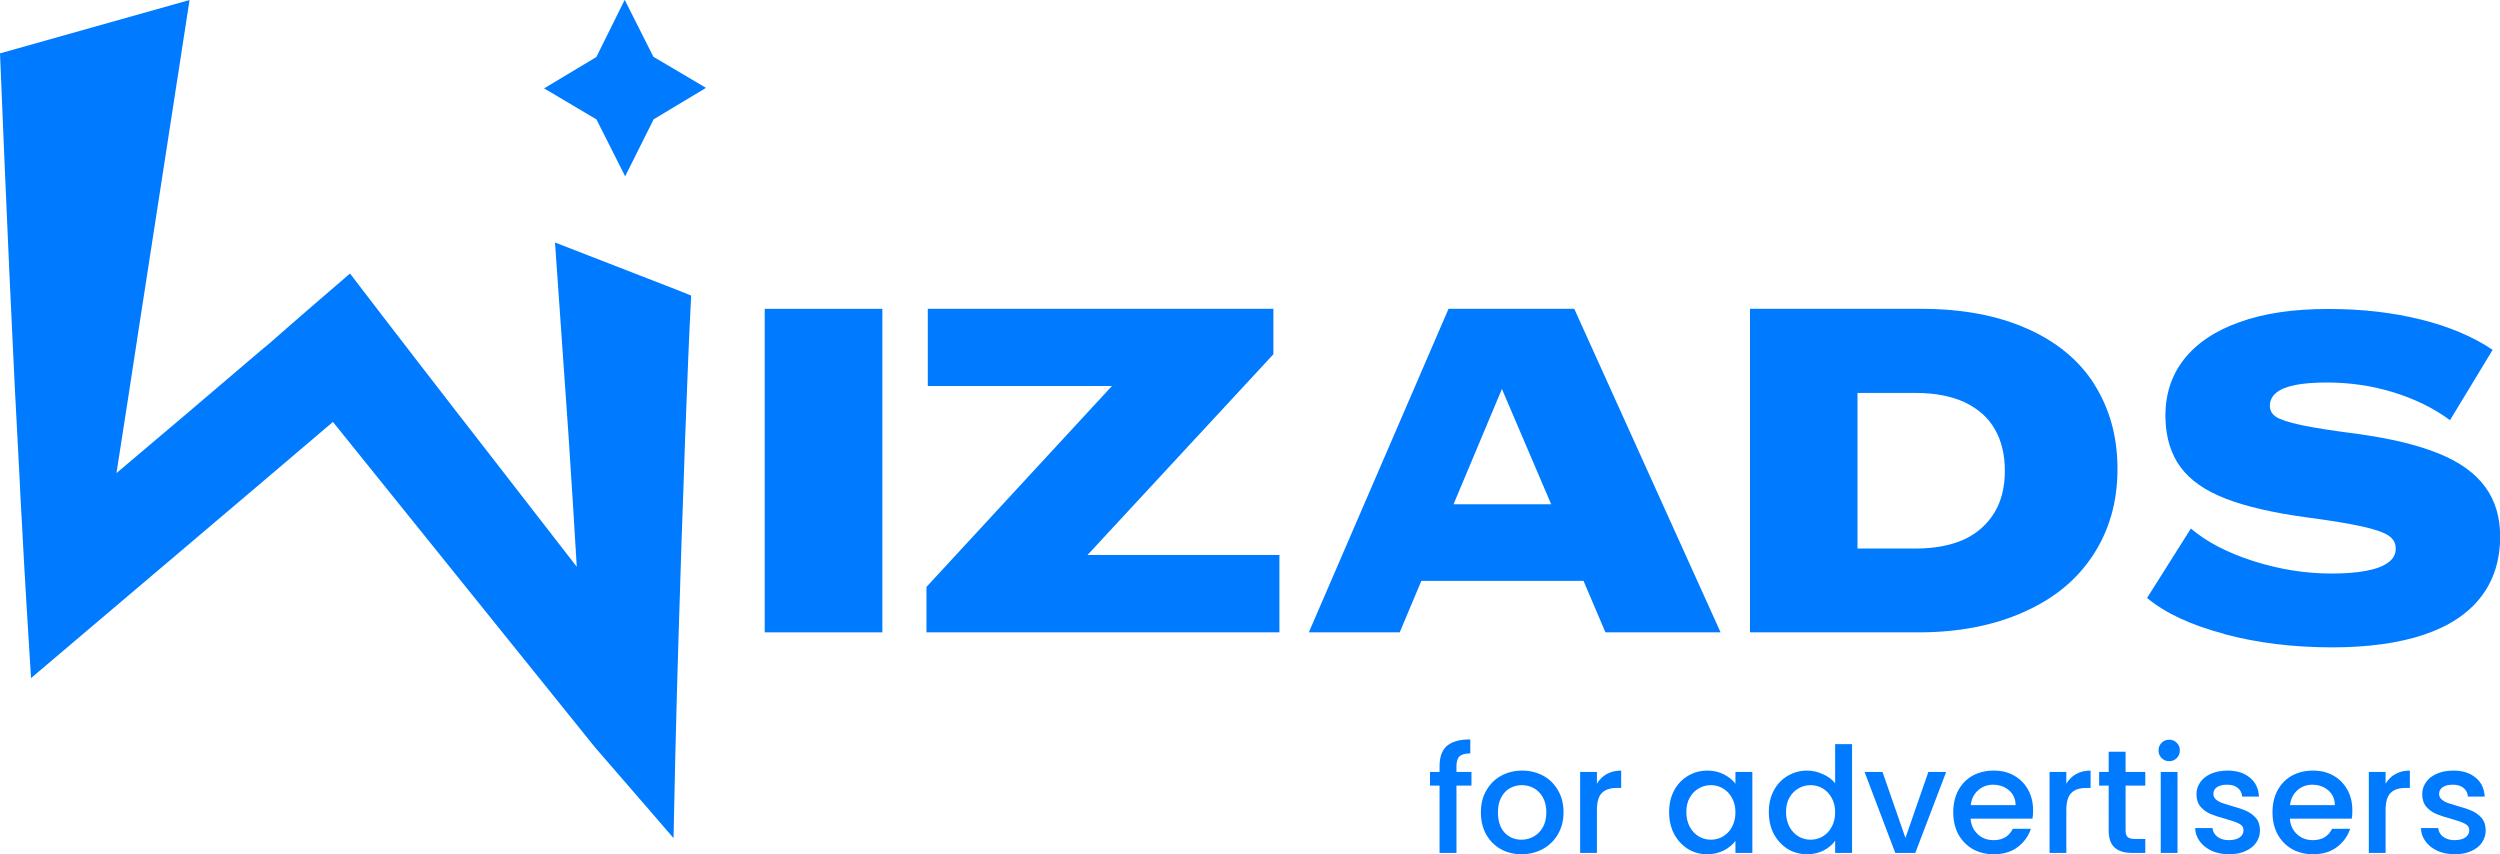
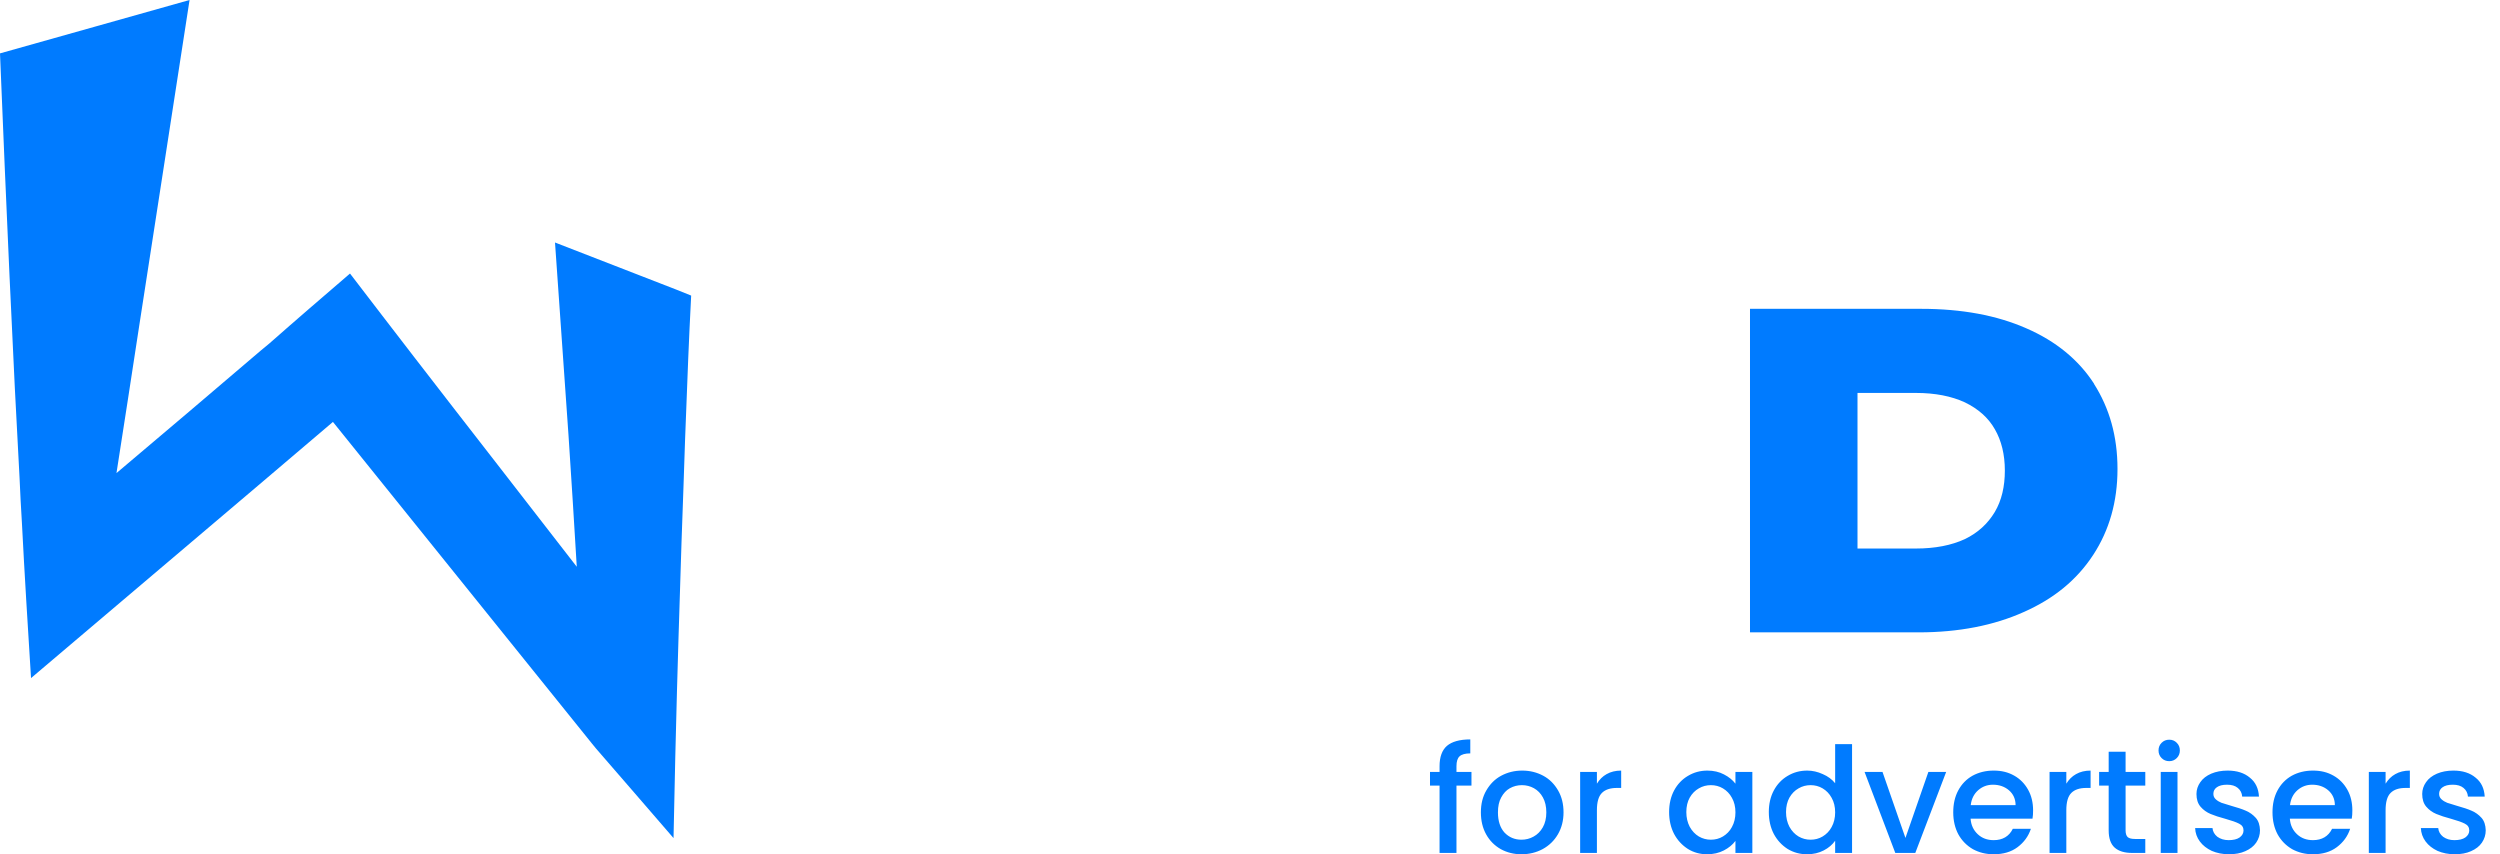
<svg xmlns="http://www.w3.org/2000/svg" id="_Слой_2" data-name="Слой 2" viewBox="0 0 170 58.09">
  <defs>
    <style>
      .cls-1 {
        fill: #007bff;
      }
    </style>
  </defs>
  <g id="_Слой_1-2" data-name="Слой 1">
-     <path class="cls-1" d="M52,21h8v22h-8v-22Z" />
-     <path class="cls-1" d="M87,37.73v5.27h-24v-3.09l12.61-13.66h-12.52v-5.25h23.5v3.09l-12.64,13.65h13.05Z" />
-     <path class="cls-1" d="M107.05,21h-8.55l-9.5,22h6.18l1.47-3.5h11.03l1.49,3.5h7.83l-9.95-22ZM98.84,34.29l3.29-7.84,3.35,7.84h-6.64Z" />
    <path class="cls-1" d="M142.4,26.1c-1.05-1.63-2.6-2.9-4.6-3.77-2.02-.89-4.4-1.33-7.17-1.33h-11.63v22h11.48c2.71,0,5.1-.47,7.13-1.38,2.06-.91,3.62-2.19,4.73-3.89,1.09-1.67,1.65-3.61,1.65-5.84s-.55-4.14-1.6-5.79h0ZM135.65,34.81c-.48.8-1.15,1.42-2.04,1.85-.91.42-2.02.64-3.33.64h-3.97v-10.58h3.97c1.31,0,2.42.22,3.33.64.91.44,1.6,1.05,2.04,1.83.45.78.68,1.72.68,2.81s-.22,2.03-.68,2.81Z" />
-     <path class="cls-1" d="M151.23,43.1c-2.27-.6-4.01-1.42-5.23-2.44l2.98-4.72c1.08.92,2.51,1.66,4.27,2.22,1.77.56,3.53.84,5.28.84.95,0,1.74-.06,2.39-.19.65-.12,1.14-.31,1.48-.56.34-.25.51-.56.51-.94s-.16-.67-.49-.89c-.33-.22-.91-.42-1.75-.61-.84-.19-2.09-.4-3.75-.62-2.32-.31-4.17-.74-5.57-1.28-1.4-.54-2.42-1.26-3.07-2.14-.65-.88-.99-1.98-1.03-3.3-.04-1.56.38-2.9,1.24-4.01.87-1.12,2.14-1.97,3.81-2.56,1.67-.6,3.67-.89,6.01-.89s4.38.24,6.32.72c1.93.48,3.55,1.17,4.87,2.06l-2.9,4.78c-1.1-.81-2.38-1.44-3.84-1.89-1.46-.45-2.97-.67-4.53-.67-.87,0-1.59.06-2.16.17-.57.12-1,.29-1.29.53-.29.24-.43.54-.43.89,0,.31.14.56.43.75.29.19.85.37,1.68.55.83.18,2.12.38,3.88.61,2.26.31,4.1.76,5.52,1.34,1.42.58,2.47,1.34,3.14,2.27.68.93,1.01,2.05,1.01,3.36,0,1.62-.44,3-1.32,4.13s-2.17,1.98-3.87,2.55c-1.7.57-3.78.86-6.23.86-2.65,0-5.1-.3-7.37-.91h0Z" />
-     <path class="cls-1" d="M48,5.98l-3.55,2.13-1.94,3.88-1.95-3.87-3.56-2.11,3.55-2.13,1.93-3.89,1.95,3.87,3.57,2.11Z" />
    <path class="cls-1" d="M47,20.09c-.16,3.07-.26,5.73-.34,7.88-.06,1.38-.08,2.1-.18,5.05-.1,2.58-.18,5.18-.26,7.78-.1,3.15-.26,8.13-.42,16.19-1.75-2.04-3.52-4.06-5.27-6.09-.2-.25-.4-.48-.6-.74l-17.29-21.47c-6.82,5.81-13.69,11.61-20.53,17.42-.22-3.52-.44-7.03-.62-10.56-.06-1.01-.12-2.04-.16-3.05,0,0-.18-3.3-.32-6.09C.52,16.62,0,3.63,0,3.63,4.3,2.43,8.6,1.2,12.89,0c-1.15,7.41-2.27,14.75-3.42,22.13-.5,3.32-1.03,6.68-1.55,10.04,3.32-2.81,6.59-5.57,9.81-8.33.2-.17.4-.33.58-.48.91-.8,1.82-1.6,2.75-2.4.92-.8,1.83-1.58,2.74-2.36,1.45,1.88,2.88,3.77,4.34,5.65,3.64,4.72,7.34,9.45,11.08,14.29-.18-2.97-.36-5.94-.56-8.91-.3-4.37-.62-8.76-.92-13.14l8.24,3.2,1.02.41h0Z" />
    <path class="cls-1" d="M100.06,53.42h-1.02v4.58h-1.15v-4.58h-.65v-.93h.65v-.39c0-.63.17-1.09.5-1.38.34-.29.87-.44,1.59-.44v.95c-.35,0-.59.07-.73.2-.14.13-.21.35-.21.67v.39h1.02v.93ZM103.46,58.09c-.52,0-.99-.12-1.41-.35-.42-.24-.75-.57-.99-1-.24-.43-.36-.93-.36-1.5s.12-1.06.37-1.49c.25-.43.58-.77,1.01-1,.43-.23.9-.35,1.43-.35s1,.12,1.43.35c.43.23.76.57,1.01,1,.25.43.37.93.37,1.49s-.13,1.06-.38,1.49c-.25.43-.6.77-1.04,1.01-.43.23-.91.35-1.44.35ZM103.46,57.1c.29,0,.57-.07.82-.21.26-.14.47-.35.63-.63.16-.28.24-.62.24-1.02s-.08-.74-.23-1.01c-.15-.28-.36-.49-.61-.63-.25-.14-.53-.21-.82-.21s-.57.07-.82.21c-.25.14-.44.35-.59.63-.15.27-.22.61-.22,1.01,0,.59.15,1.05.45,1.38.31.32.69.48,1.15.48ZM108.59,53.29c.17-.28.39-.5.66-.65.28-.16.61-.24.99-.24v1.18h-.29c-.45,0-.79.11-1.02.34-.23.23-.34.62-.34,1.18v2.9h-1.14v-5.51h1.14v.8ZM113.5,55.22c0-.55.11-1.04.34-1.47.23-.43.55-.76.94-.99.4-.24.84-.36,1.32-.36.43,0,.81.09,1.13.26.33.17.59.38.78.63v-.8h1.15v5.51h-1.15v-.82c-.19.26-.46.48-.79.65-.33.17-.71.26-1.14.26-.47,0-.91-.12-1.3-.36-.39-.25-.71-.59-.94-1.02-.23-.44-.34-.94-.34-1.49ZM118.01,55.24c0-.38-.08-.71-.24-.99-.15-.28-.36-.49-.61-.64-.25-.15-.53-.22-.82-.22s-.57.07-.82.22c-.25.14-.46.35-.62.63-.15.27-.23.6-.23.98s.08.71.23,1c.16.29.37.51.62.66.26.15.53.22.82.22s.57-.07.82-.22c.25-.15.46-.36.61-.64.16-.29.24-.62.24-1ZM120.28,55.22c0-.55.11-1.04.34-1.47.23-.43.55-.76.94-.99.4-.24.84-.36,1.33-.36.36,0,.71.08,1.06.24.35.15.63.36.84.62v-2.66h1.15v7.4h-1.15v-.83c-.19.27-.45.49-.78.66-.33.17-.7.26-1.13.26-.48,0-.92-.12-1.32-.36-.39-.25-.71-.59-.94-1.02-.23-.44-.34-.94-.34-1.49ZM124.79,55.24c0-.38-.08-.71-.24-.99-.15-.28-.36-.49-.61-.64-.25-.15-.53-.22-.82-.22s-.57.07-.82.22c-.25.14-.46.35-.62.63-.15.27-.23.6-.23.98s.08.71.23,1c.16.29.37.51.62.66.26.15.53.22.82.22s.57-.07.82-.22c.25-.15.46-.36.61-.64.16-.29.24-.62.24-1ZM129.57,56.98l1.56-4.49h1.21l-2.1,5.51h-1.36l-2.09-5.51h1.22l1.56,4.49ZM138.25,55.11c0,.21-.01.39-.04.56h-4.21c.03.44.2.79.49,1.06.29.27.65.4,1.08.4.61,0,1.05-.26,1.3-.77h1.23c-.17.51-.47.92-.91,1.25-.43.32-.97.48-1.62.48-.53,0-1-.12-1.42-.35-.41-.24-.74-.57-.98-1-.23-.43-.35-.93-.35-1.5s.11-1.06.34-1.49c.23-.43.56-.77.97-1,.42-.23.9-.35,1.44-.35s.98.11,1.39.34c.41.23.72.55.95.96.23.41.34.88.34,1.41ZM137.06,54.75c0-.42-.16-.76-.45-1.01-.29-.25-.66-.38-1.09-.38-.39,0-.73.13-1.01.38-.28.25-.45.58-.5,1.01h3.05ZM140.51,53.29c.17-.28.39-.5.66-.65.28-.16.61-.24.99-.24v1.18h-.29c-.45,0-.79.11-1.02.34-.23.23-.34.62-.34,1.18v2.9h-1.14v-5.51h1.14v.8ZM144.54,53.42v3.05c0,.21.05.36.14.45.1.09.27.13.5.13h.7v.95h-.9c-.51,0-.91-.12-1.18-.36-.27-.24-.41-.63-.41-1.17v-3.05h-.65v-.93h.65v-1.37h1.15v1.37h1.34v.93h-1.34ZM147.51,51.76c-.21,0-.38-.07-.52-.21s-.21-.31-.21-.52.07-.38.21-.52c.14-.14.31-.21.52-.21s.37.07.51.21c.14.14.21.31.21.52s-.07.38-.21.52-.31.21-.51.21ZM148.07,52.49v5.51h-1.14v-5.51h1.14ZM151.57,58.09c-.43,0-.82-.08-1.17-.23-.34-.16-.61-.37-.81-.64-.2-.27-.31-.58-.32-.91h1.18c.02.23.13.43.33.59.21.15.46.23.77.23s.57-.06.74-.18c.18-.13.27-.29.27-.48,0-.21-.1-.36-.3-.46-.19-.1-.5-.21-.93-.33-.41-.11-.75-.22-1.01-.33-.26-.11-.49-.27-.68-.49-.19-.22-.28-.51-.28-.87,0-.29.09-.56.26-.8.17-.25.42-.44.74-.58.33-.14.7-.21,1.12-.21.63,0,1.13.16,1.51.48.39.31.59.74.62,1.29h-1.14c-.02-.25-.12-.44-.3-.59-.18-.15-.42-.22-.73-.22s-.53.06-.69.17-.24.26-.24.45c0,.15.05.27.16.37.11.1.24.18.39.24.15.05.38.12.68.21.4.11.73.22.98.33.26.11.48.27.67.48.19.21.28.5.29.85,0,.31-.09.59-.26.84-.17.25-.42.44-.74.58-.31.14-.68.21-1.11.21ZM159.96,55.11c0,.21-.01.39-.04.56h-4.21c.03.44.2.79.49,1.06.29.27.65.4,1.08.4.61,0,1.05-.26,1.3-.77h1.23c-.17.51-.47.92-.91,1.25-.43.32-.97.48-1.62.48-.53,0-1-.12-1.42-.35-.41-.24-.74-.57-.98-1-.23-.43-.35-.93-.35-1.5s.11-1.06.34-1.49c.23-.43.56-.77.97-1,.42-.23.9-.35,1.44-.35s.98.11,1.39.34c.41.23.72.55.95.96.23.41.34.88.34,1.41ZM158.77,54.75c0-.42-.16-.76-.45-1.01-.29-.25-.66-.38-1.09-.38-.39,0-.73.13-1.01.38-.28.25-.45.58-.5,1.01h3.05ZM162.22,53.29c.17-.28.39-.5.66-.65.28-.16.61-.24.99-.24v1.18h-.29c-.45,0-.79.11-1.02.34-.23.23-.34.62-.34,1.18v2.9h-1.14v-5.51h1.14v.8ZM166.92,58.09c-.43,0-.82-.08-1.17-.23-.34-.16-.61-.37-.81-.64-.2-.27-.31-.58-.32-.91h1.18c.02.23.13.43.33.59.21.15.46.23.77.23s.57-.06.74-.18c.18-.13.27-.29.27-.48,0-.21-.1-.36-.3-.46-.19-.1-.5-.21-.93-.33-.41-.11-.75-.22-1.01-.33-.26-.11-.49-.27-.68-.49-.19-.22-.28-.51-.28-.87,0-.29.09-.56.26-.8.17-.25.42-.44.74-.58.33-.14.7-.21,1.12-.21.63,0,1.13.16,1.51.48.39.31.59.74.62,1.29h-1.14c-.02-.25-.12-.44-.3-.59-.18-.15-.42-.22-.73-.22s-.53.06-.69.17c-.16.11-.24.26-.24.45,0,.15.05.27.16.37.11.1.24.18.39.24.15.05.38.12.68.21.4.11.73.22.98.33.26.11.48.27.67.48.19.21.28.5.29.85,0,.31-.09.59-.26.84-.17.25-.42.44-.74.58-.31.14-.68.21-1.11.21Z" />
  </g>
</svg>